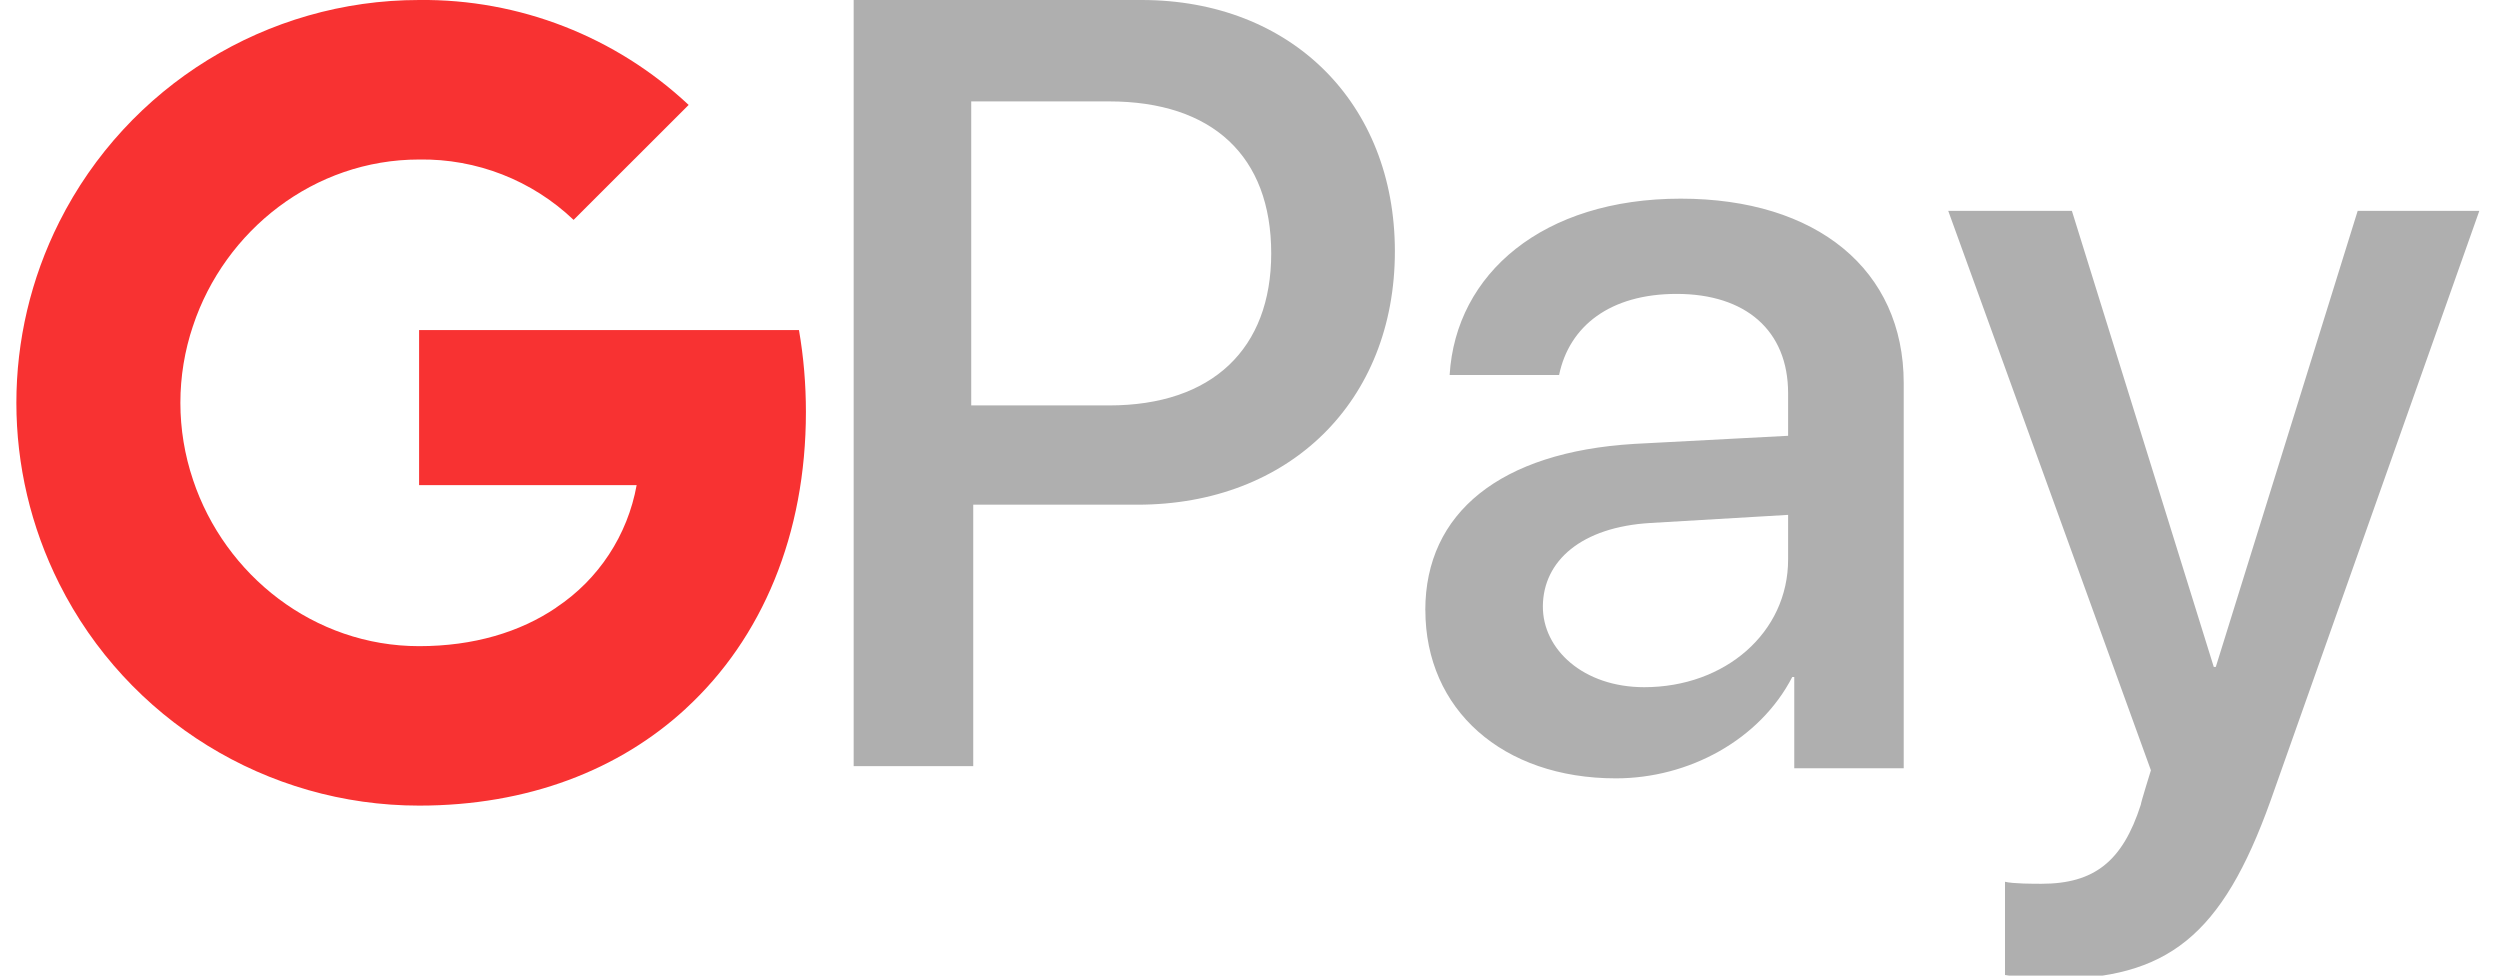
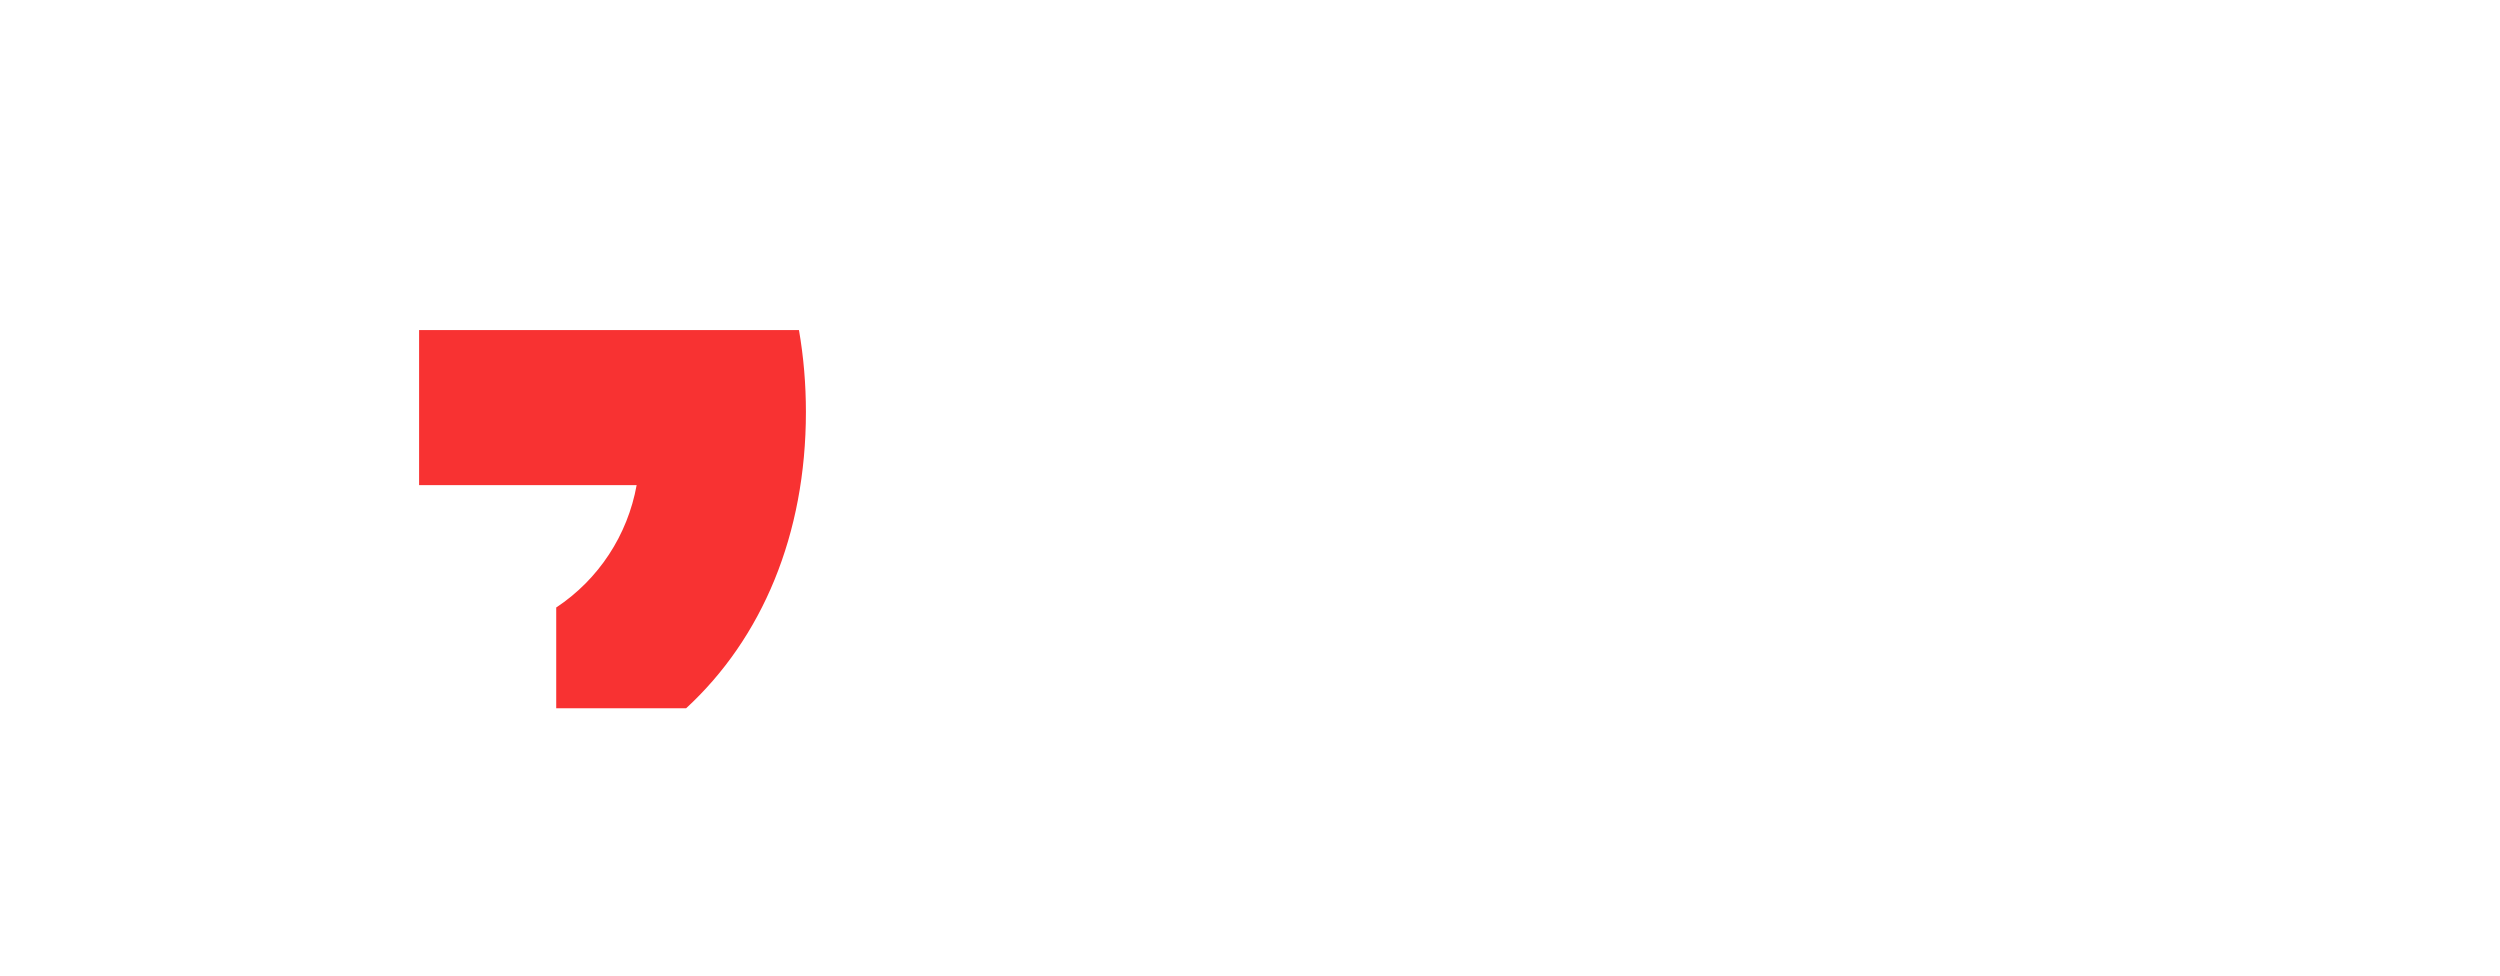
<svg xmlns="http://www.w3.org/2000/svg" xmlns:ns1="http://sodipodi.sourceforge.net/DTD/sodipodi-0.dtd" xmlns:ns2="http://www.inkscape.org/namespaces/inkscape" width="41" height="16" viewBox="0 0 41 16" fill="none" version="1.1" id="svg5" ns1:docname="gpay.svg" ns2:version="1.3 (0e150ed6c4, 2023-07-21)">
  <defs id="defs5" />
  <ns1:namedview id="namedview5" pagecolor="#ffffff" bordercolor="#000000" borderopacity="0.25" ns2:showpageshadow="2" ns2:pageopacity="0.0" ns2:pagecheckerboard="0" ns2:deskcolor="#d1d1d1" ns2:zoom="8.5548781" ns2:cx="20.163934" ns2:cy="15.897363" ns2:window-width="958" ns2:window-height="1008" ns2:window-x="-7" ns2:window-y="0" ns2:window-maximized="0" ns2:current-layer="svg5" />
  <path d="M13.217 6.756C13.217 6.306 13.18 5.857 13.103 5.413H6.873V7.956H10.441C10.293 8.777 9.817 9.503 9.122 9.963V11.616H11.252C12.498 10.468 13.217 8.767 13.217 6.756Z" fill="#F83232" id="path6" />
-   <path d="M6.874 13.212C8.656 13.212 10.158 12.628 11.252 11.617L9.122 9.965C8.529 10.367 7.767 10.597 6.874 10.597C5.151 10.597 3.688 9.436 3.166 7.871H0.972V9.573C2.093 11.805 4.377 13.212 6.874 13.212Z" fill="#F83232" id="path7" />
-   <path d="M3.166 7.87C2.889 7.051 2.889 6.161 3.166 5.342V3.64H0.972C0.034 5.506 0.034 7.706 0.972 9.573L3.166 7.87Z" fill="#F83232" id="path9" />
-   <path d="M6.874 2.616C7.815 2.601 8.725 2.956 9.407 3.606L11.294 1.721C10.097 0.599 8.514 -0.018 6.874 0C4.377 0 2.093 1.41 0.972 3.64L3.166 5.342C3.688 3.777 5.151 2.616 6.874 2.616Z" fill="#F83232" id="path10" />
-   <path id="path11" d="m 18.721,0 c 2.46,0 4.155,1.695 4.155,4.122 0,2.46 -1.729,4.155 -4.222,4.155 h -2.693 v 4.288 H 14 V 0 Z m -2.759,6.649 h 2.227 c 1.695,0 2.659,-0.931 2.659,-2.493 0,-1.596 -0.964,-2.493 -2.659,-2.493 h -2.261 v 4.986 z m 7.413,3.357 c 0,-1.596 1.23,-2.593 3.424,-2.726 l 2.526,-0.133 v -0.698 c 0,-1.03 -0.698,-1.629 -1.828,-1.629 -1.097,0 -1.762,0.532 -1.928,1.33 h -1.795 c 0.1,-1.662 1.529,-2.892 3.79,-2.892 2.227,0 3.657,1.163 3.657,3.025 v 6.316 h -1.795 v -1.496 h -0.033 c -0.532,1.03 -1.695,1.662 -2.892,1.662 -1.862,0 -3.125,-1.13 -3.125,-2.759 z m 5.95,-0.831 v -0.731 l -2.26,0.133 c -1.13,0.067 -1.756,0.621 -1.762,1.363 -0.006,0.71 0.665,1.33 1.662,1.33 1.33,0 2.36,-0.898 2.36,-2.094 z m 3.557,6.815 v -1.529 c 0.133,0.033 0.465,0.033 0.598,0.033 0.864,0 1.33,-0.366 1.629,-1.296 0,-0.033 0.166,-0.565 0.166,-0.565 l -3.324,-9.175 h 2.028 l 2.327,7.48 h 0.033 l 2.327,-7.48 h 1.995 l -3.424,9.674 c -0.798,2.227 -1.695,2.925 -3.59,2.925 -0.133,-0.033 -0.598,-0.033 -0.765,-0.067 z" fill="#afafaf" ns1:nodetypes="sssccccscssscccsccssccssccccssscsassccsccccccccccc" />
</svg>